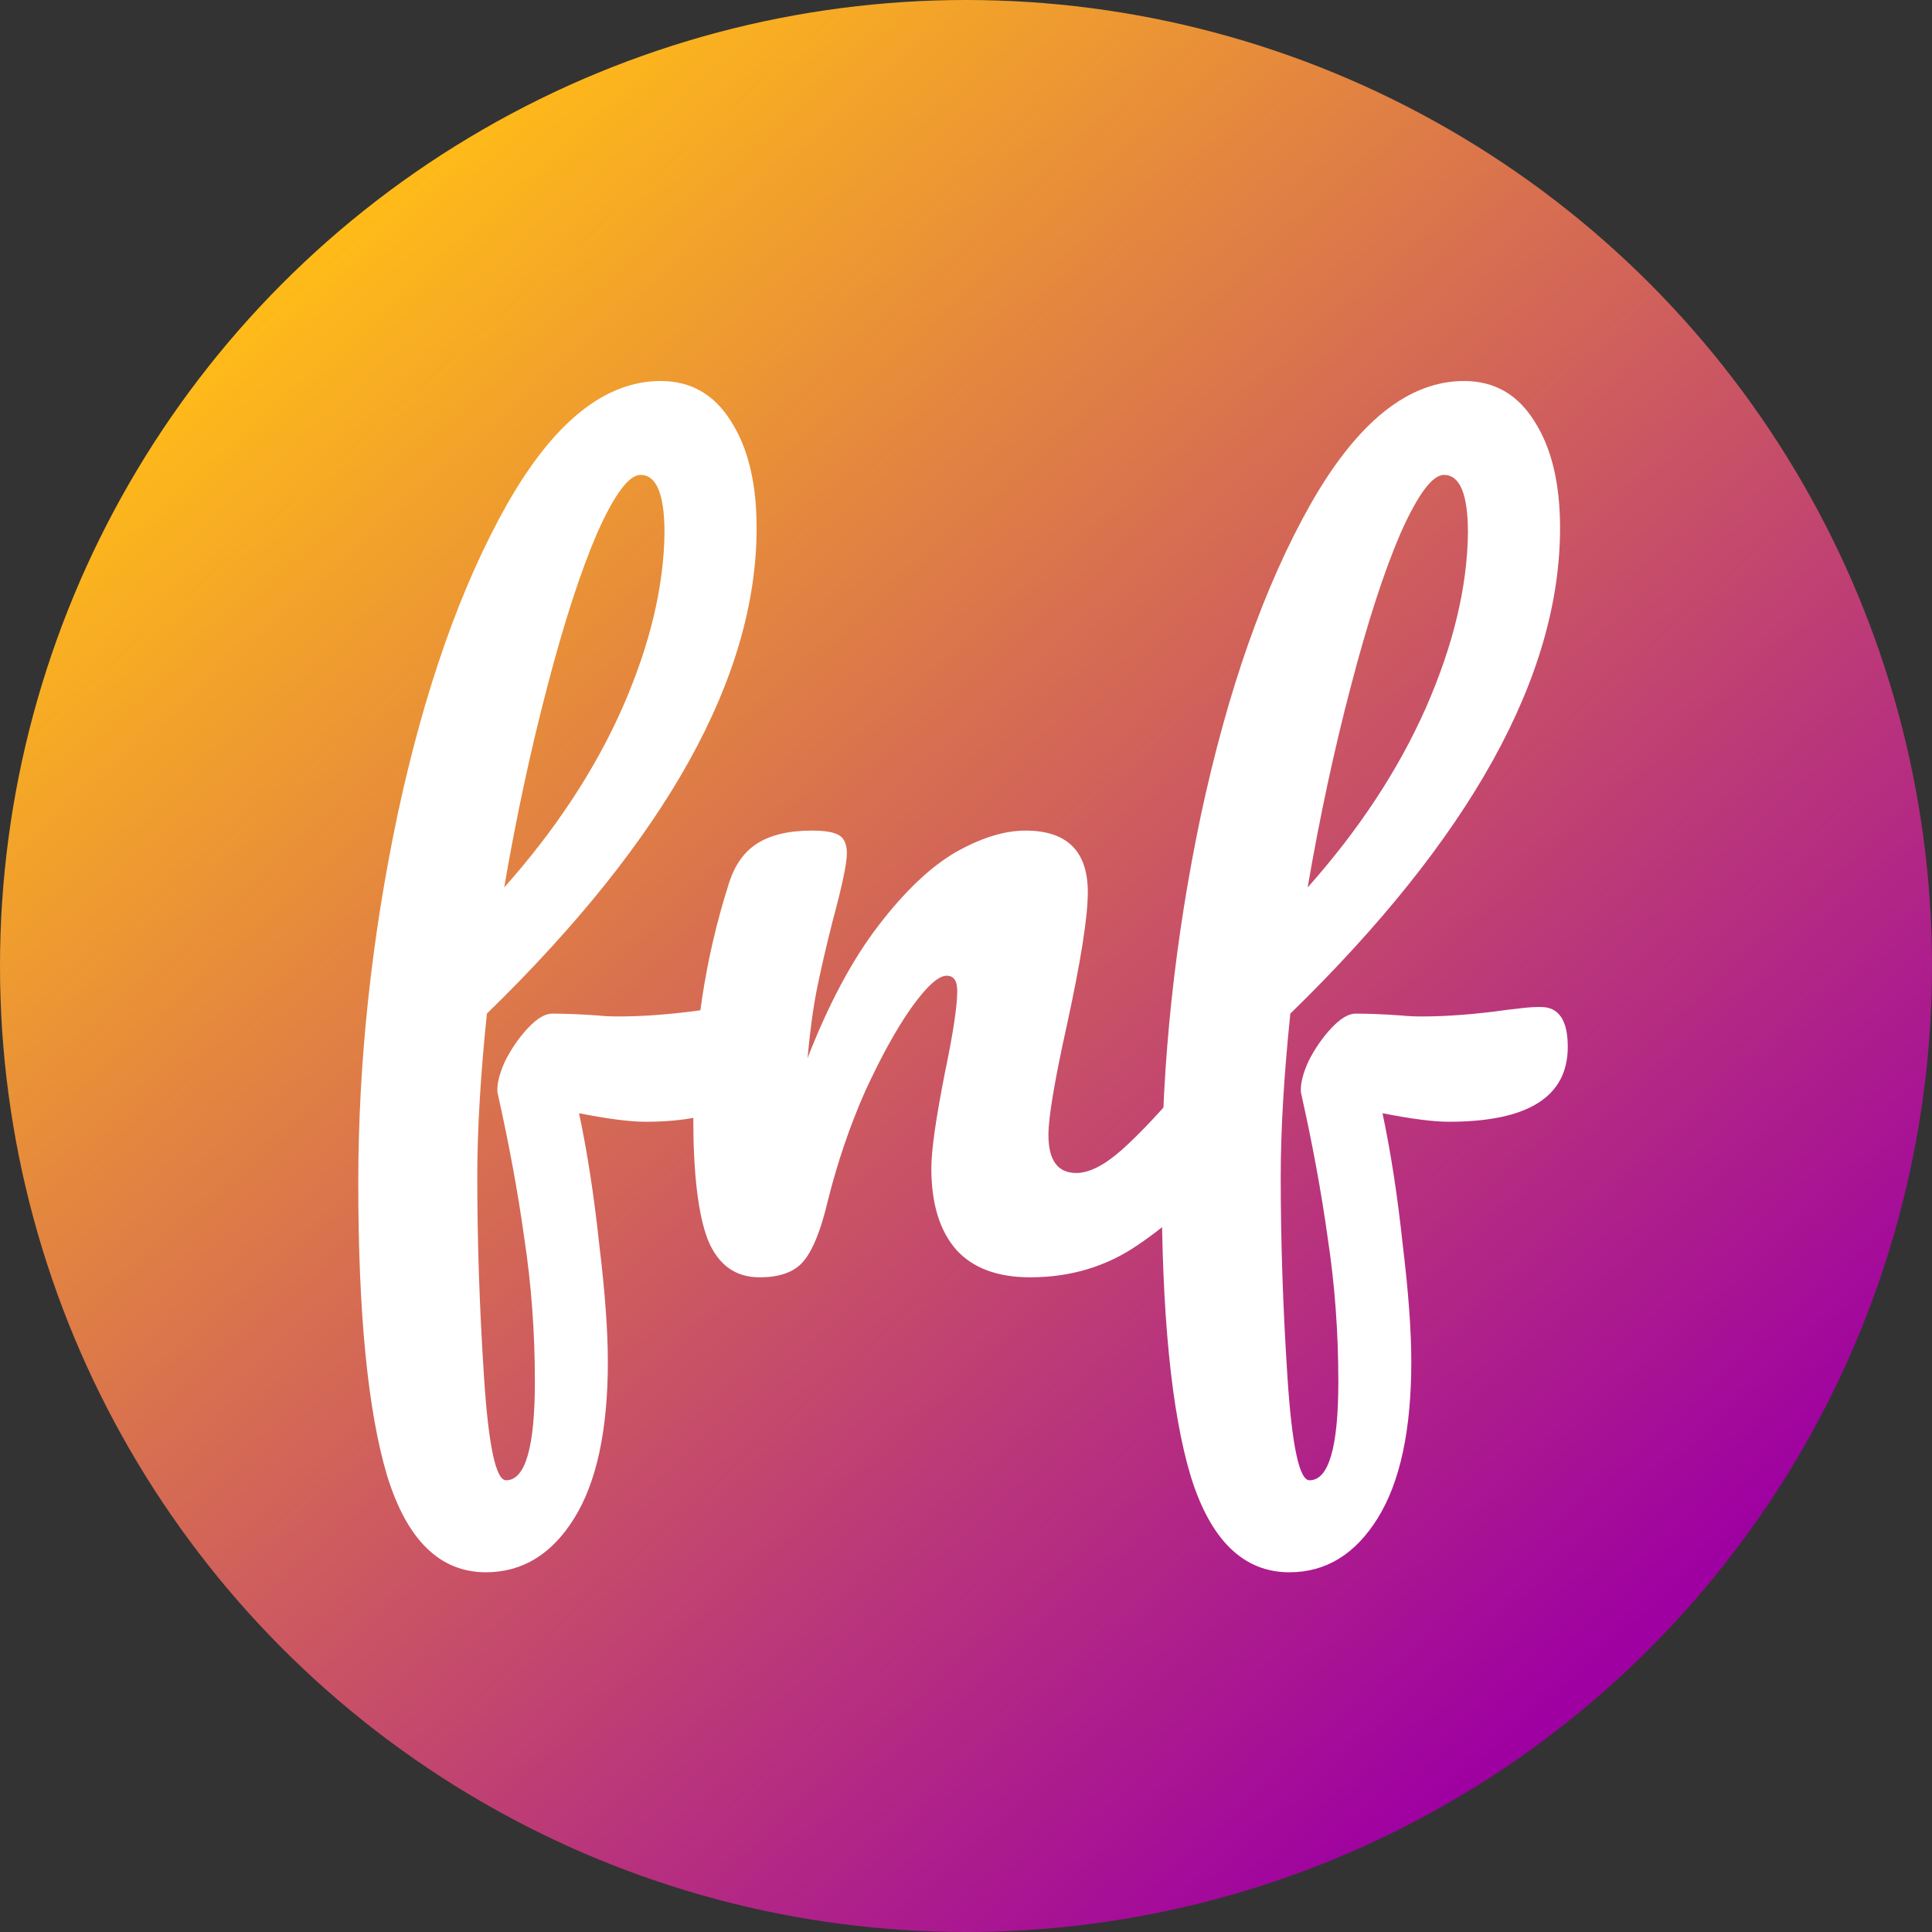
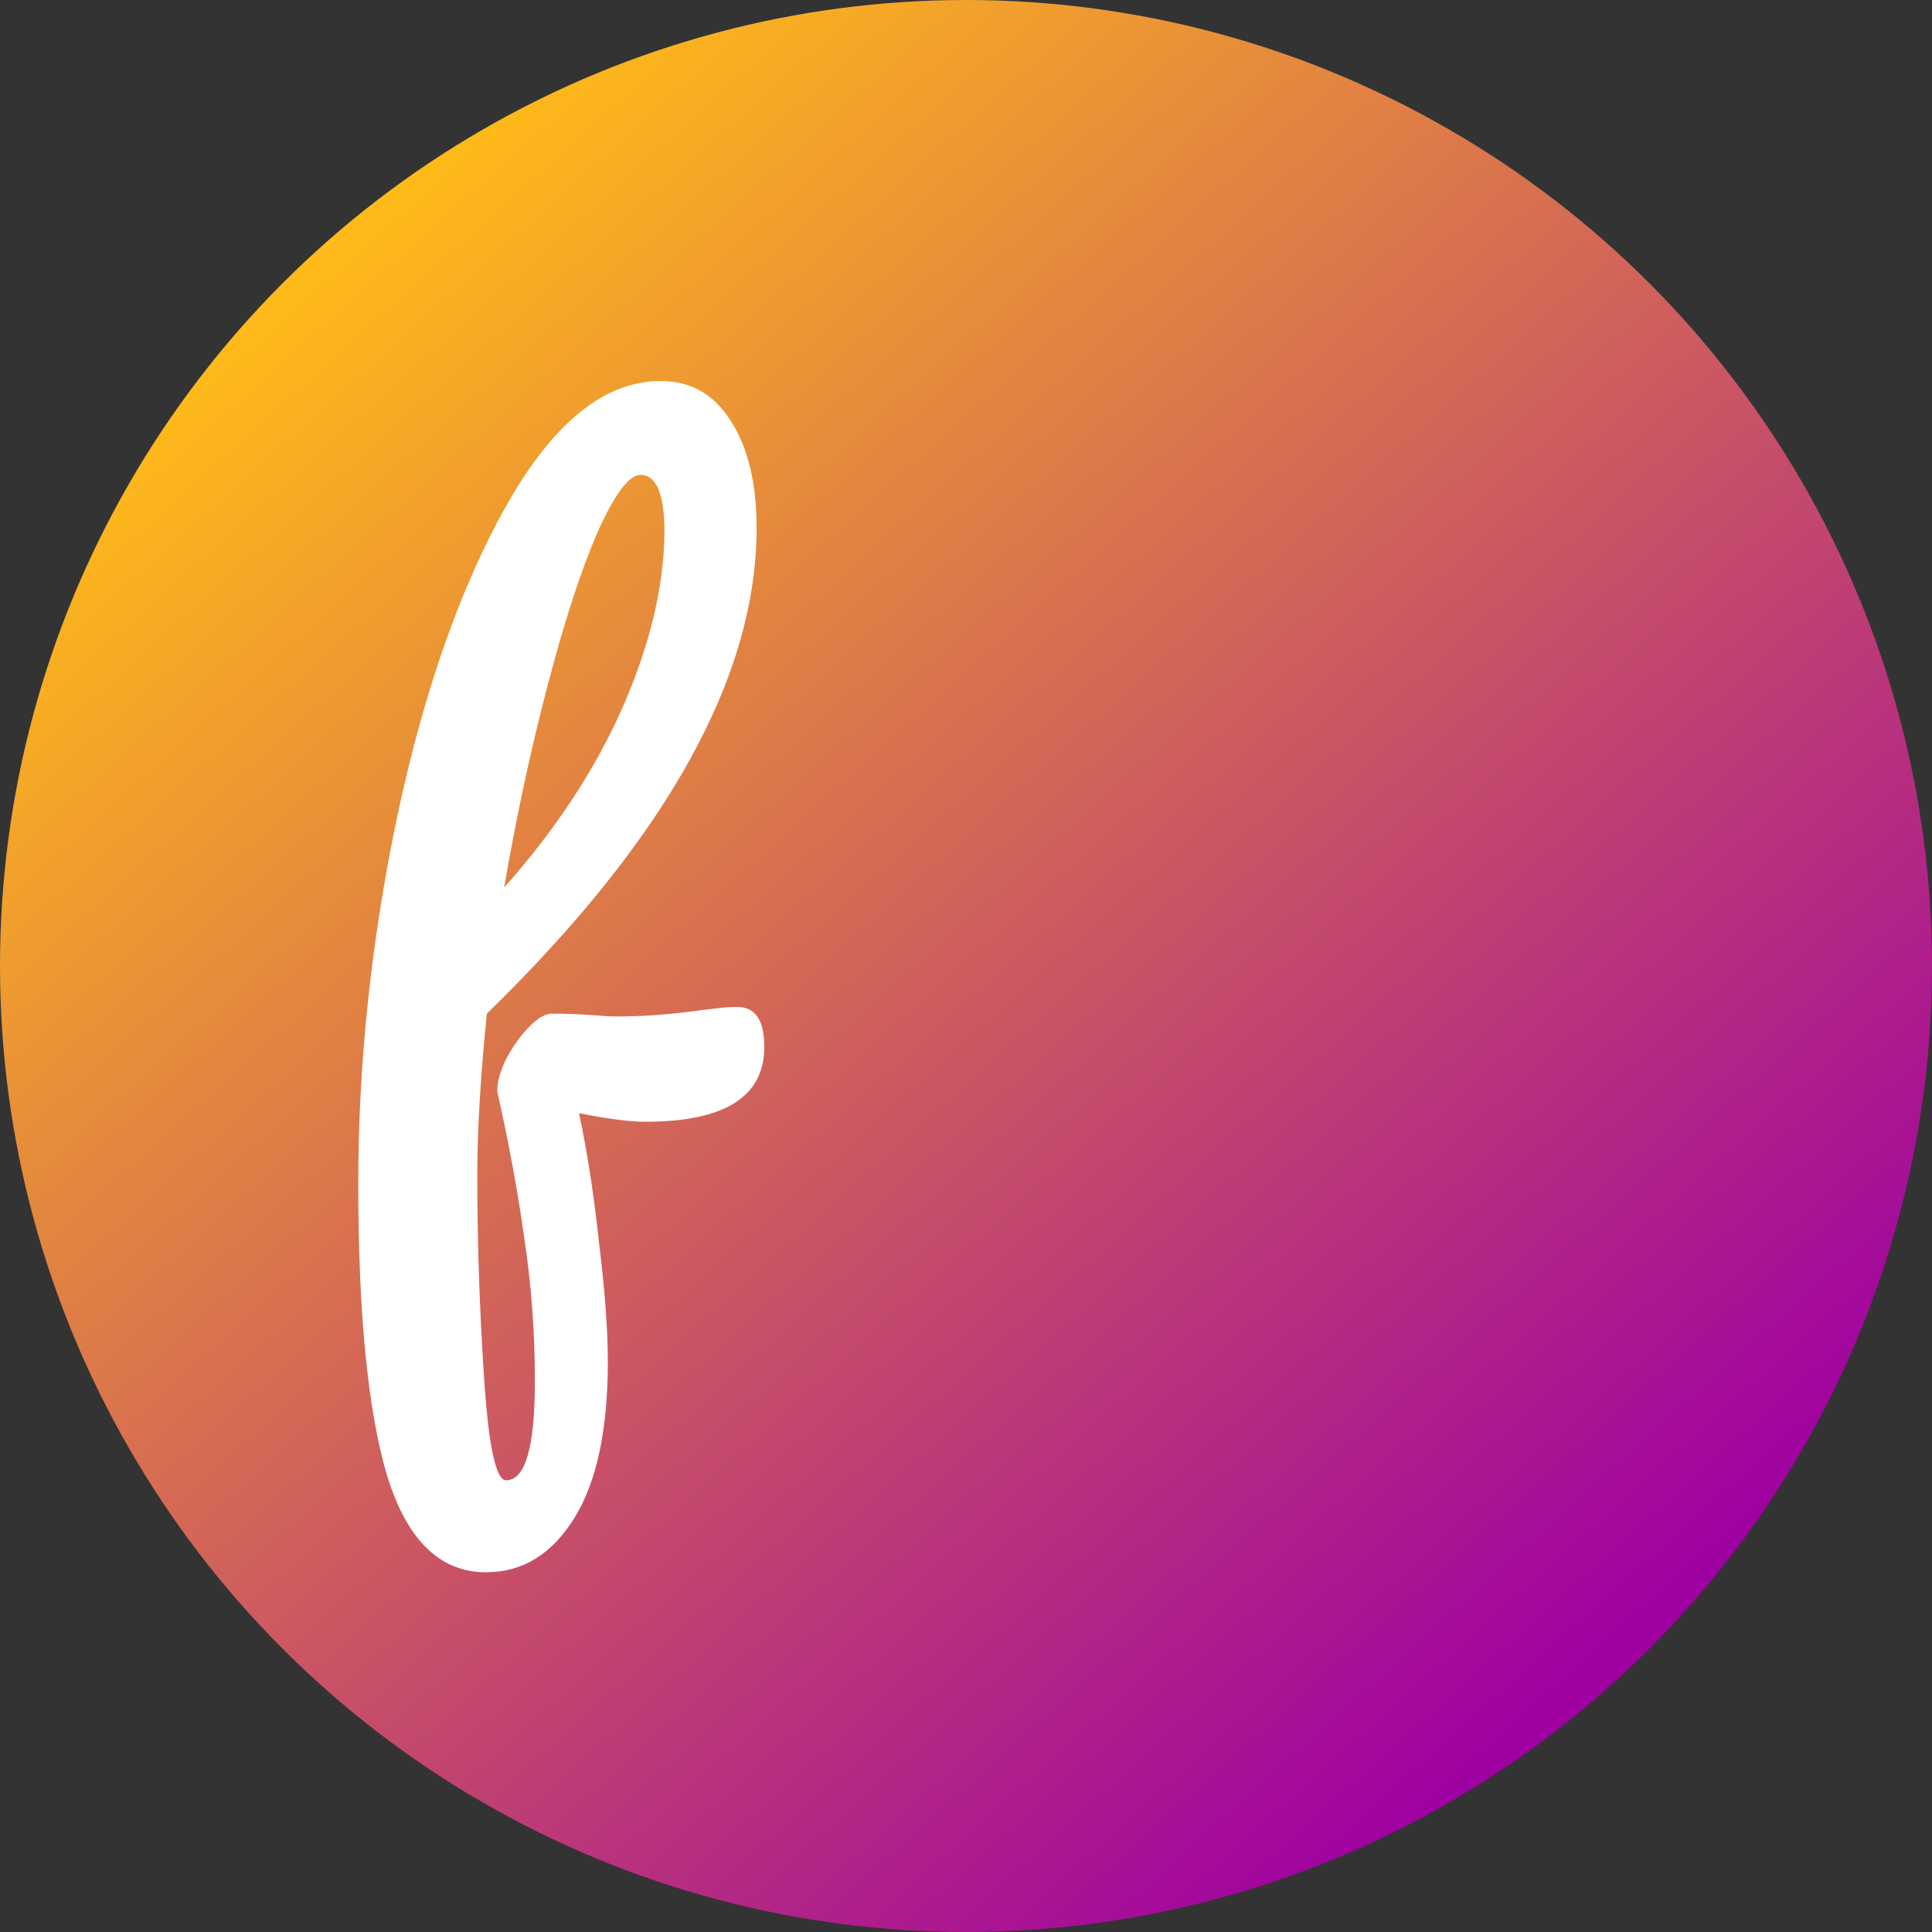
<svg xmlns="http://www.w3.org/2000/svg" xmlns:xlink="http://www.w3.org/1999/xlink" width="150mm" height="150mm" viewBox="0 0 150 150" version="1.1" id="svg1">
  <rect x="0" y="0" width="150" height="150" fill="#333333" stroke="none" />
  <defs id="defs1">
    <linearGradient id="linearGradient2">
      <stop style="stop-color:#ffbb18;stop-opacity:1;" offset="0" id="stop2" />
      <stop style="stop-color:#9e00a2;stop-opacity:1;" offset="1" id="stop3" />
    </linearGradient>
    <linearGradient xlink:href="#linearGradient2" id="linearGradient3" x1="56.385" y1="94.694" x2="155.78" y2="205.408" gradientUnits="userSpaceOnUse" />
  </defs>
  <g id="layer1" transform="translate(-29.156,-77.749)">
    <circle style="fill:url(#linearGradient3);fill-opacity:1;stroke-width:0.258" id="path1" cx="104.156" cy="152.749" r="75" />
    <g id="text3" style="font-size:74.083px;line-height:0;font-family:Pacifico;-inkscape-font-specification:'Pacifico, Normal';fill:#ffffff;stroke-width:7.355" transform="scale(1.006,0.994)" aria-label="&#10;fnf">
      <path style="line-height:1.25" d="m 85.895,156.873 q 2.074,0 2.074,3.111 0,5.853 -9.186,5.853 -1.778,0 -5.112,-0.667 0.963,4.593 1.556,10.223 0.667,5.556 0.667,9.186 0,8.001 -2.593,12.224 -2.593,4.223 -6.816,4.223 -5.334,0 -7.631,-7.556 -2.222,-7.556 -2.222,-22.818 0,-14.224 3.037,-28.818 3.111,-14.668 8.445,-24.225 5.408,-9.631 11.853,-9.631 3.482,0 5.408,3.111 2,3.111 2,8.371 0,17.41 -20.817,37.931 -0.741,7.26 -0.741,12.742 0,7.631 0.519,15.632 0.519,8.075 1.704,8.075 2.222,0 2.222,-7.705 0,-5.779 -0.815,-11.187 -0.741,-5.408 -2.074,-11.409 -0.074,-0.963 0.593,-2.445 0.741,-1.482 1.778,-2.593 1.037,-1.111 1.852,-1.111 1.482,0 3.556,0.148 0.667,0.074 1.556,0.074 2.963,0 6.593,-0.519 0.593,-0.074 1.259,-0.148 0.667,-0.074 1.333,-0.074 z m -7.482,-41.561 q -1.333,0 -3.334,4.519 -1.926,4.519 -3.852,12.001 -1.926,7.408 -3.334,15.706 5.927,-6.742 9.112,-14.002 3.186,-7.334 3.26,-13.705 0,-4.519 -1.852,-4.519 z" id="path3" />
-       <path style="line-height:1" d="m 87.599,177.987 q -2.815,0 -4,-2.963 -1.111,-2.963 -1.111,-9.483 0,-9.631 2.741,-18.299 0.667,-2.148 2.148,-3.111 1.556,-1.037 4.297,-1.037 1.482,0 2.074,0.37 0.593,0.37 0.593,1.408 0,1.185 -1.111,5.334 -0.741,2.963 -1.185,5.186 -0.445,2.223 -0.741,5.482 2.445,-6.371 5.482,-10.372 3.037,-4 5.927,-5.704 2.963,-1.704 5.408,-1.704 4.815,0 4.815,4.815 0,2.889 -1.63,10.446 -1.408,6.445 -1.408,8.52 0,2.963 2.148,2.963 1.482,0 3.482,-1.778 2.074,-1.852 5.482,-5.927 0.889,-1.037 2,-1.037 0.963,0 1.482,0.889 0.593,0.889 0.593,2.445 0,2.963 -1.408,4.593 -3.186,3.926 -6.89,6.445 -3.63,2.519 -8.297,2.519 -3.778,0 -5.704,-2.148 -1.926,-2.223 -1.926,-6.371 0,-2.074 1.037,-7.408 0.963,-4.667 0.963,-6.445 0,-1.185 -0.815,-1.185 -0.963,0 -2.741,2.519 -1.704,2.445 -3.556,6.519 -1.778,4.075 -2.889,8.594 -0.815,3.482 -1.926,4.741 -1.037,1.185 -3.334,1.185 z M 147.903,156.873 q 2.074,0 2.074,3.111 0,5.853 -9.186,5.853 -1.778,0 -5.112,-0.667 0.963,4.593 1.556,10.223 0.667,5.556 0.667,9.186 0,8.001 -2.593,12.224 -2.593,4.223 -6.816,4.223 -5.334,0 -7.631,-7.556 -2.223,-7.556 -2.223,-22.818 0,-14.224 3.037,-28.818 3.111,-14.668 8.445,-24.225 5.408,-9.631 11.853,-9.631 3.482,0 5.408,3.111 2,3.111 2,8.371 0,17.41 -20.817,37.931 -0.741,7.26 -0.741,12.742 0,7.631 0.519,15.632 0.519,8.075 1.704,8.075 2.223,0 2.223,-7.705 0,-5.779 -0.815,-11.187 -0.741,-5.408 -2.074,-11.409 -0.074,-0.963 0.593,-2.445 0.741,-1.482 1.778,-2.593 1.037,-1.111 1.852,-1.111 1.482,0 3.556,0.148 0.667,0.074 1.556,0.074 2.963,0 6.593,-0.519 0.593,-0.074 1.259,-0.148 0.667,-0.074 1.333,-0.074 z m -7.482,-41.561 q -1.333,0 -3.334,4.519 -1.926,4.519 -3.852,12.001 -1.926,7.408 -3.334,15.706 5.927,-6.742 9.112,-14.002 3.186,-7.334 3.26,-13.705 0,-4.519 -1.852,-4.519 z" id="path4" />
    </g>
  </g>
</svg>